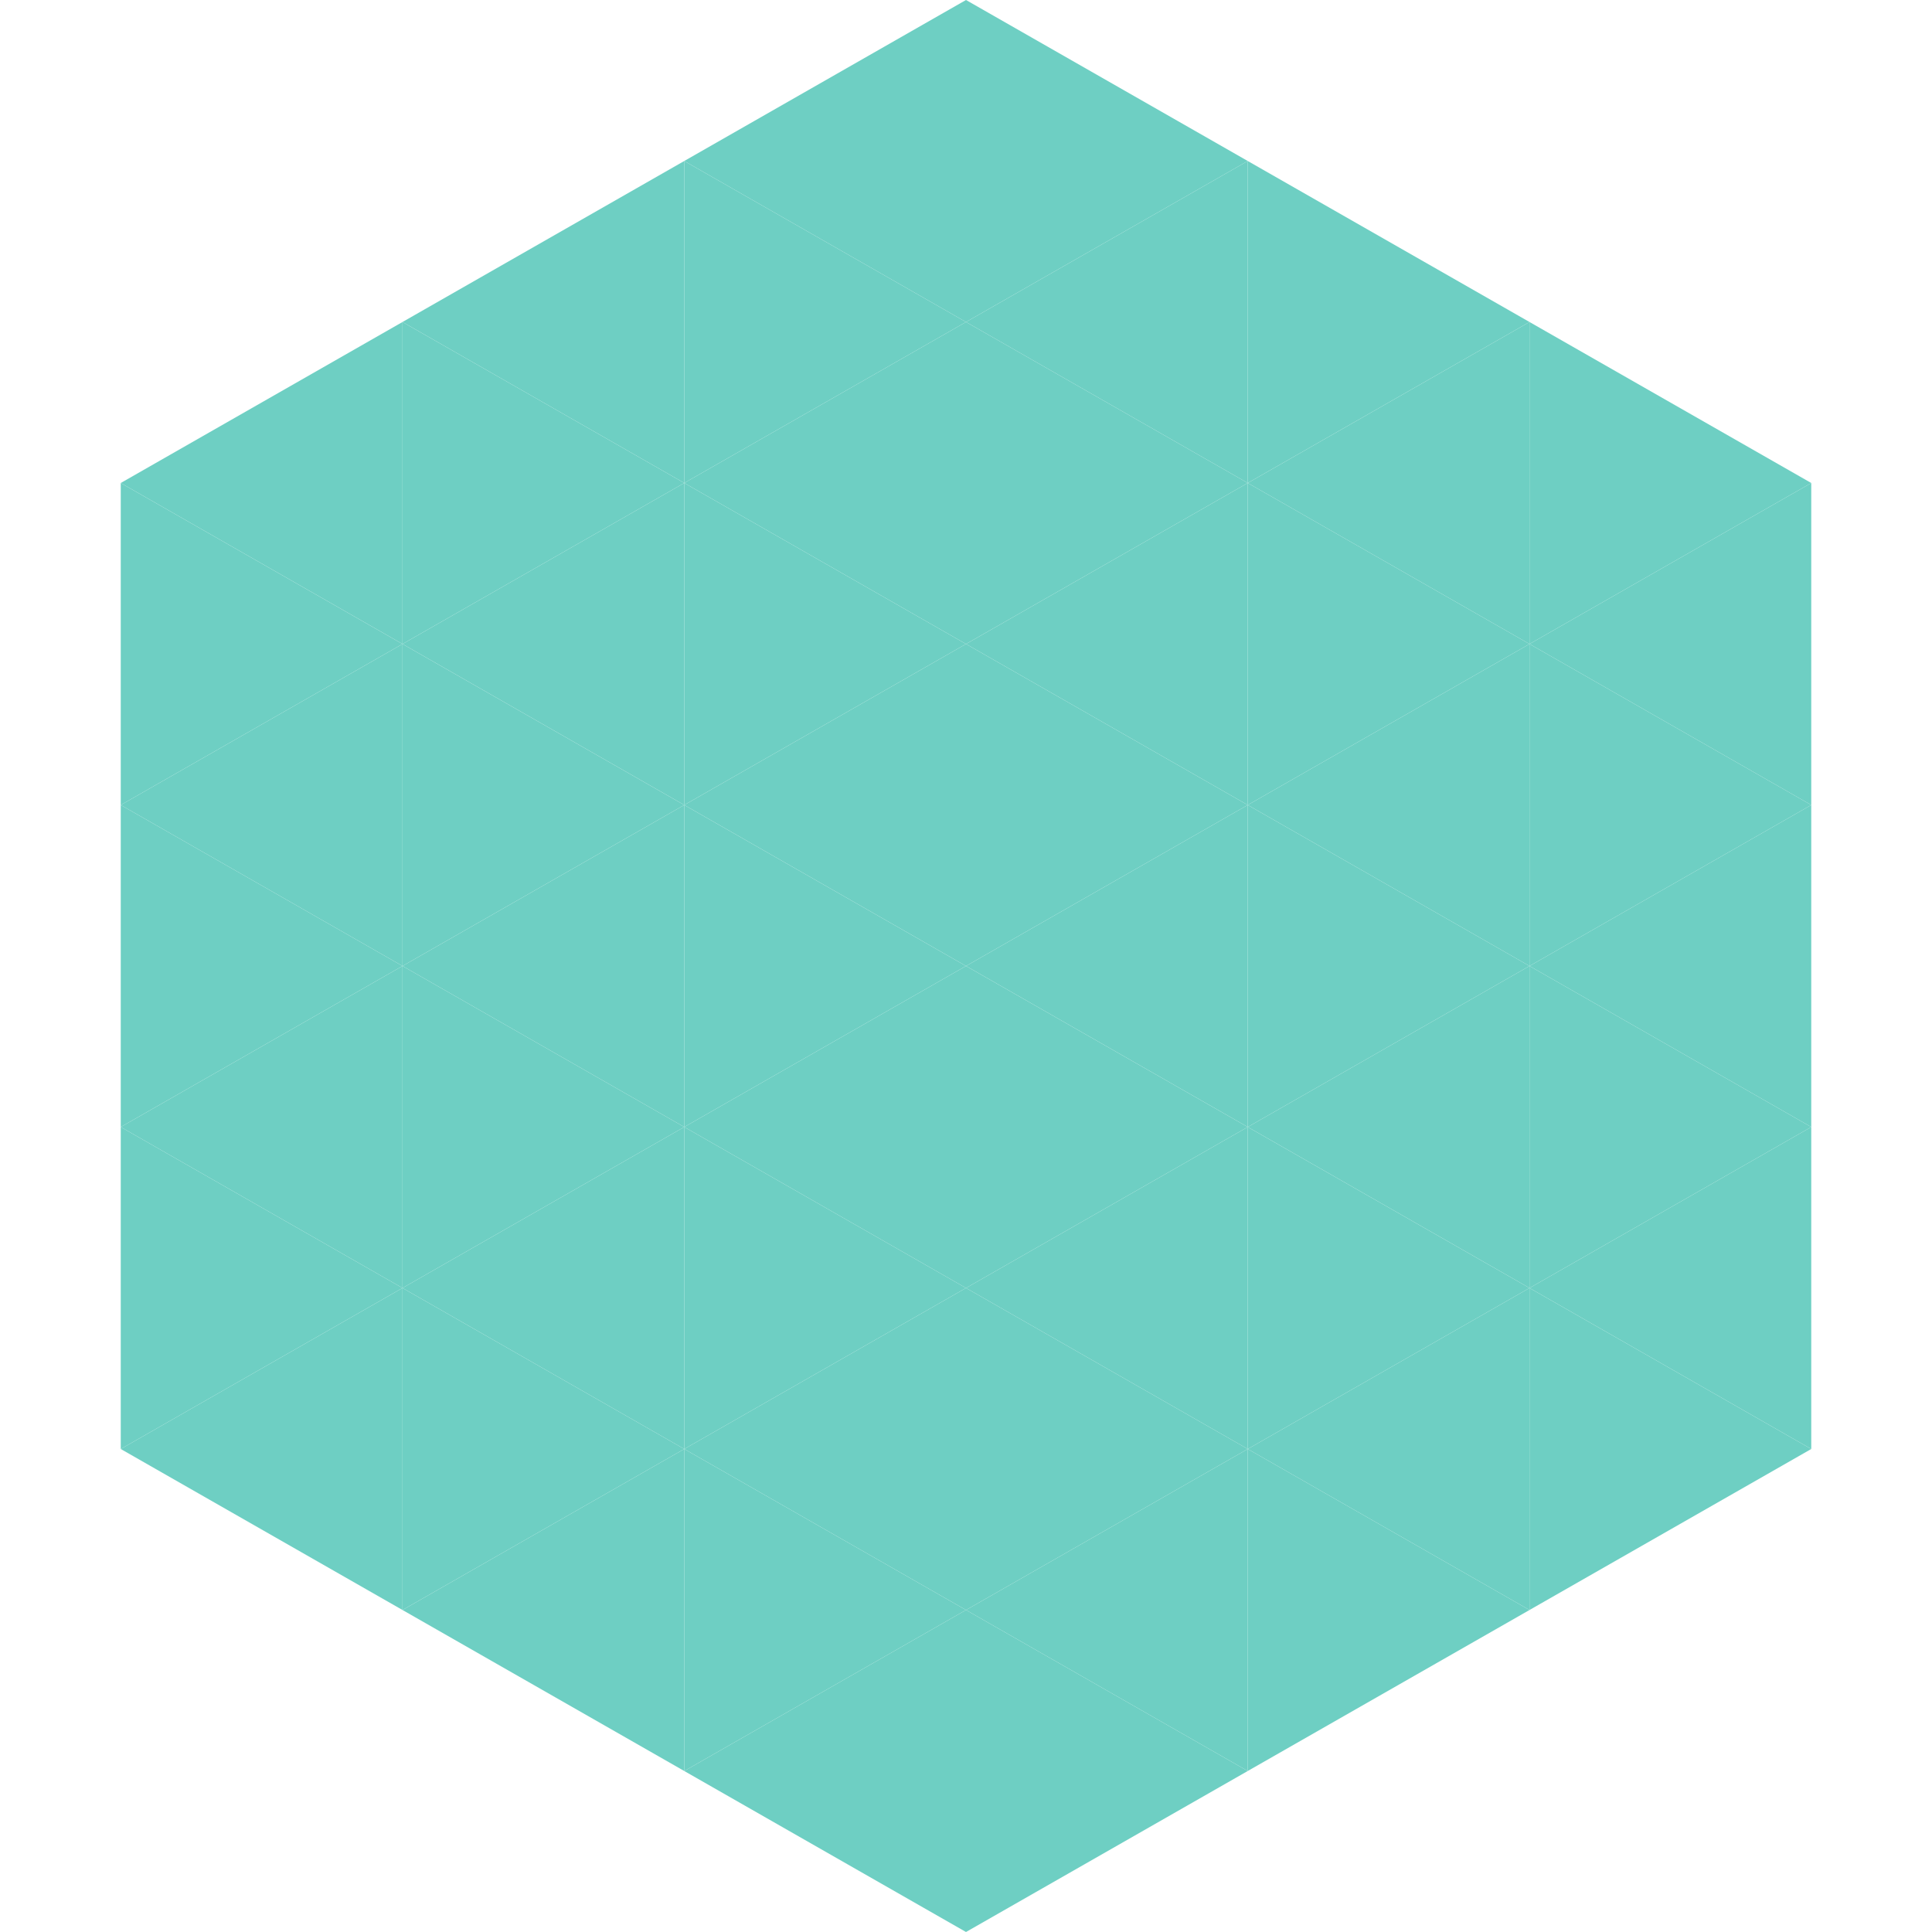
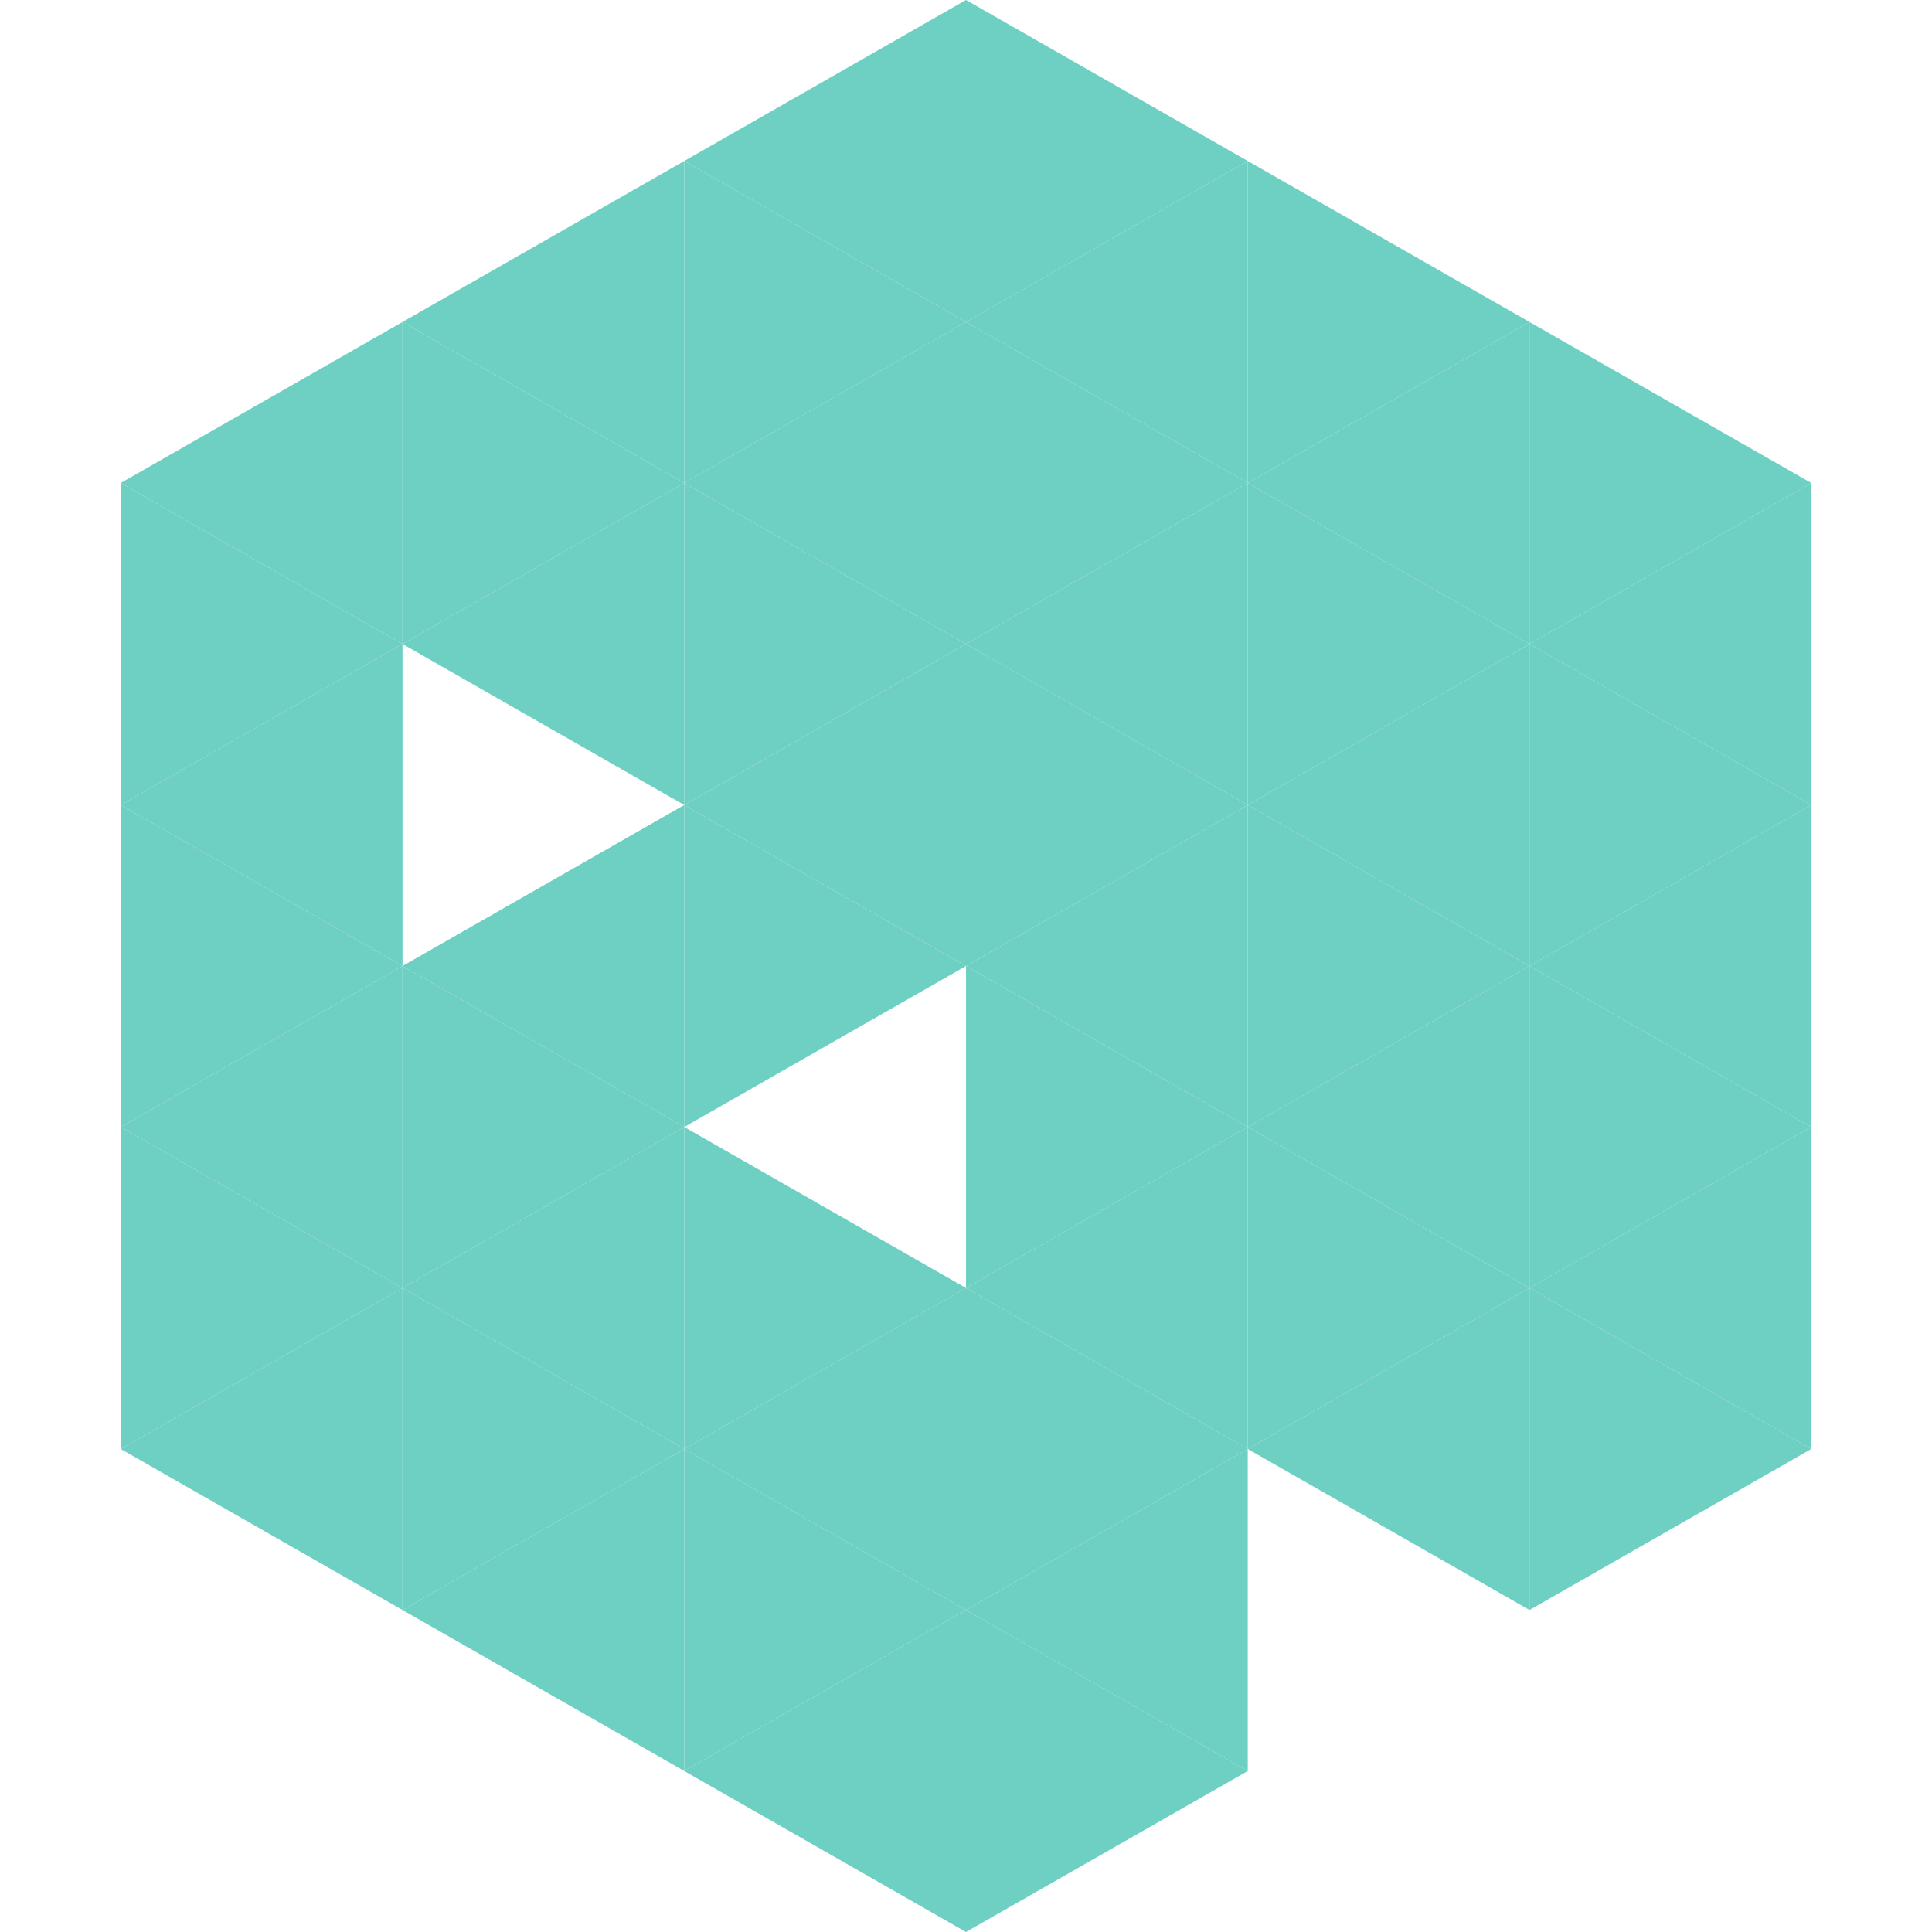
<svg xmlns="http://www.w3.org/2000/svg" width="240" height="240">
  <polygon points="50,40 15,60 50,80" style="fill:rgb(110,207,195)" />
  <polygon points="190,40 225,60 190,80" style="fill:rgb(110,207,195)" />
  <polygon points="15,60 50,80 15,100" style="fill:rgb(110,207,195)" />
  <polygon points="225,60 190,80 225,100" style="fill:rgb(110,207,195)" />
  <polygon points="50,80 15,100 50,120" style="fill:rgb(110,207,195)" />
  <polygon points="190,80 225,100 190,120" style="fill:rgb(110,207,195)" />
  <polygon points="15,100 50,120 15,140" style="fill:rgb(110,207,195)" />
  <polygon points="225,100 190,120 225,140" style="fill:rgb(110,207,195)" />
  <polygon points="50,120 15,140 50,160" style="fill:rgb(110,207,195)" />
  <polygon points="190,120 225,140 190,160" style="fill:rgb(110,207,195)" />
  <polygon points="15,140 50,160 15,180" style="fill:rgb(110,207,195)" />
  <polygon points="225,140 190,160 225,180" style="fill:rgb(110,207,195)" />
  <polygon points="50,160 15,180 50,200" style="fill:rgb(110,207,195)" />
  <polygon points="190,160 225,180 190,200" style="fill:rgb(110,207,195)" />
  <polygon points="15,180 50,200 15,220" style="fill:rgb(255,255,255); fill-opacity:0" />
  <polygon points="225,180 190,200 225,220" style="fill:rgb(255,255,255); fill-opacity:0" />
  <polygon points="50,0 85,20 50,40" style="fill:rgb(255,255,255); fill-opacity:0" />
  <polygon points="190,0 155,20 190,40" style="fill:rgb(255,255,255); fill-opacity:0" />
  <polygon points="85,20 50,40 85,60" style="fill:rgb(110,207,195)" />
  <polygon points="155,20 190,40 155,60" style="fill:rgb(110,207,195)" />
  <polygon points="50,40 85,60 50,80" style="fill:rgb(110,207,195)" />
  <polygon points="190,40 155,60 190,80" style="fill:rgb(110,207,195)" />
  <polygon points="85,60 50,80 85,100" style="fill:rgb(110,207,195)" />
  <polygon points="155,60 190,80 155,100" style="fill:rgb(110,207,195)" />
-   <polygon points="50,80 85,100 50,120" style="fill:rgb(110,207,195)" />
  <polygon points="190,80 155,100 190,120" style="fill:rgb(110,207,195)" />
  <polygon points="85,100 50,120 85,140" style="fill:rgb(110,207,195)" />
  <polygon points="155,100 190,120 155,140" style="fill:rgb(110,207,195)" />
  <polygon points="50,120 85,140 50,160" style="fill:rgb(110,207,195)" />
  <polygon points="190,120 155,140 190,160" style="fill:rgb(110,207,195)" />
  <polygon points="85,140 50,160 85,180" style="fill:rgb(110,207,195)" />
  <polygon points="155,140 190,160 155,180" style="fill:rgb(110,207,195)" />
  <polygon points="50,160 85,180 50,200" style="fill:rgb(110,207,195)" />
  <polygon points="190,160 155,180 190,200" style="fill:rgb(110,207,195)" />
  <polygon points="85,180 50,200 85,220" style="fill:rgb(110,207,195)" />
-   <polygon points="155,180 190,200 155,220" style="fill:rgb(110,207,195)" />
  <polygon points="120,0 85,20 120,40" style="fill:rgb(110,207,195)" />
  <polygon points="120,0 155,20 120,40" style="fill:rgb(110,207,195)" />
  <polygon points="85,20 120,40 85,60" style="fill:rgb(110,207,195)" />
  <polygon points="155,20 120,40 155,60" style="fill:rgb(110,207,195)" />
  <polygon points="120,40 85,60 120,80" style="fill:rgb(110,207,195)" />
  <polygon points="120,40 155,60 120,80" style="fill:rgb(110,207,195)" />
  <polygon points="85,60 120,80 85,100" style="fill:rgb(110,207,195)" />
  <polygon points="155,60 120,80 155,100" style="fill:rgb(110,207,195)" />
  <polygon points="120,80 85,100 120,120" style="fill:rgb(110,207,195)" />
  <polygon points="120,80 155,100 120,120" style="fill:rgb(110,207,195)" />
  <polygon points="85,100 120,120 85,140" style="fill:rgb(110,207,195)" />
  <polygon points="155,100 120,120 155,140" style="fill:rgb(110,207,195)" />
-   <polygon points="120,120 85,140 120,160" style="fill:rgb(110,207,195)" />
  <polygon points="120,120 155,140 120,160" style="fill:rgb(110,207,195)" />
  <polygon points="85,140 120,160 85,180" style="fill:rgb(110,207,195)" />
  <polygon points="155,140 120,160 155,180" style="fill:rgb(110,207,195)" />
  <polygon points="120,160 85,180 120,200" style="fill:rgb(110,207,195)" />
  <polygon points="120,160 155,180 120,200" style="fill:rgb(110,207,195)" />
  <polygon points="85,180 120,200 85,220" style="fill:rgb(110,207,195)" />
  <polygon points="155,180 120,200 155,220" style="fill:rgb(110,207,195)" />
  <polygon points="120,200 85,220 120,240" style="fill:rgb(110,207,195)" />
  <polygon points="120,200 155,220 120,240" style="fill:rgb(110,207,195)" />
  <polygon points="85,220 120,240 85,260" style="fill:rgb(255,255,255); fill-opacity:0" />
  <polygon points="155,220 120,240 155,260" style="fill:rgb(255,255,255); fill-opacity:0" />
</svg>